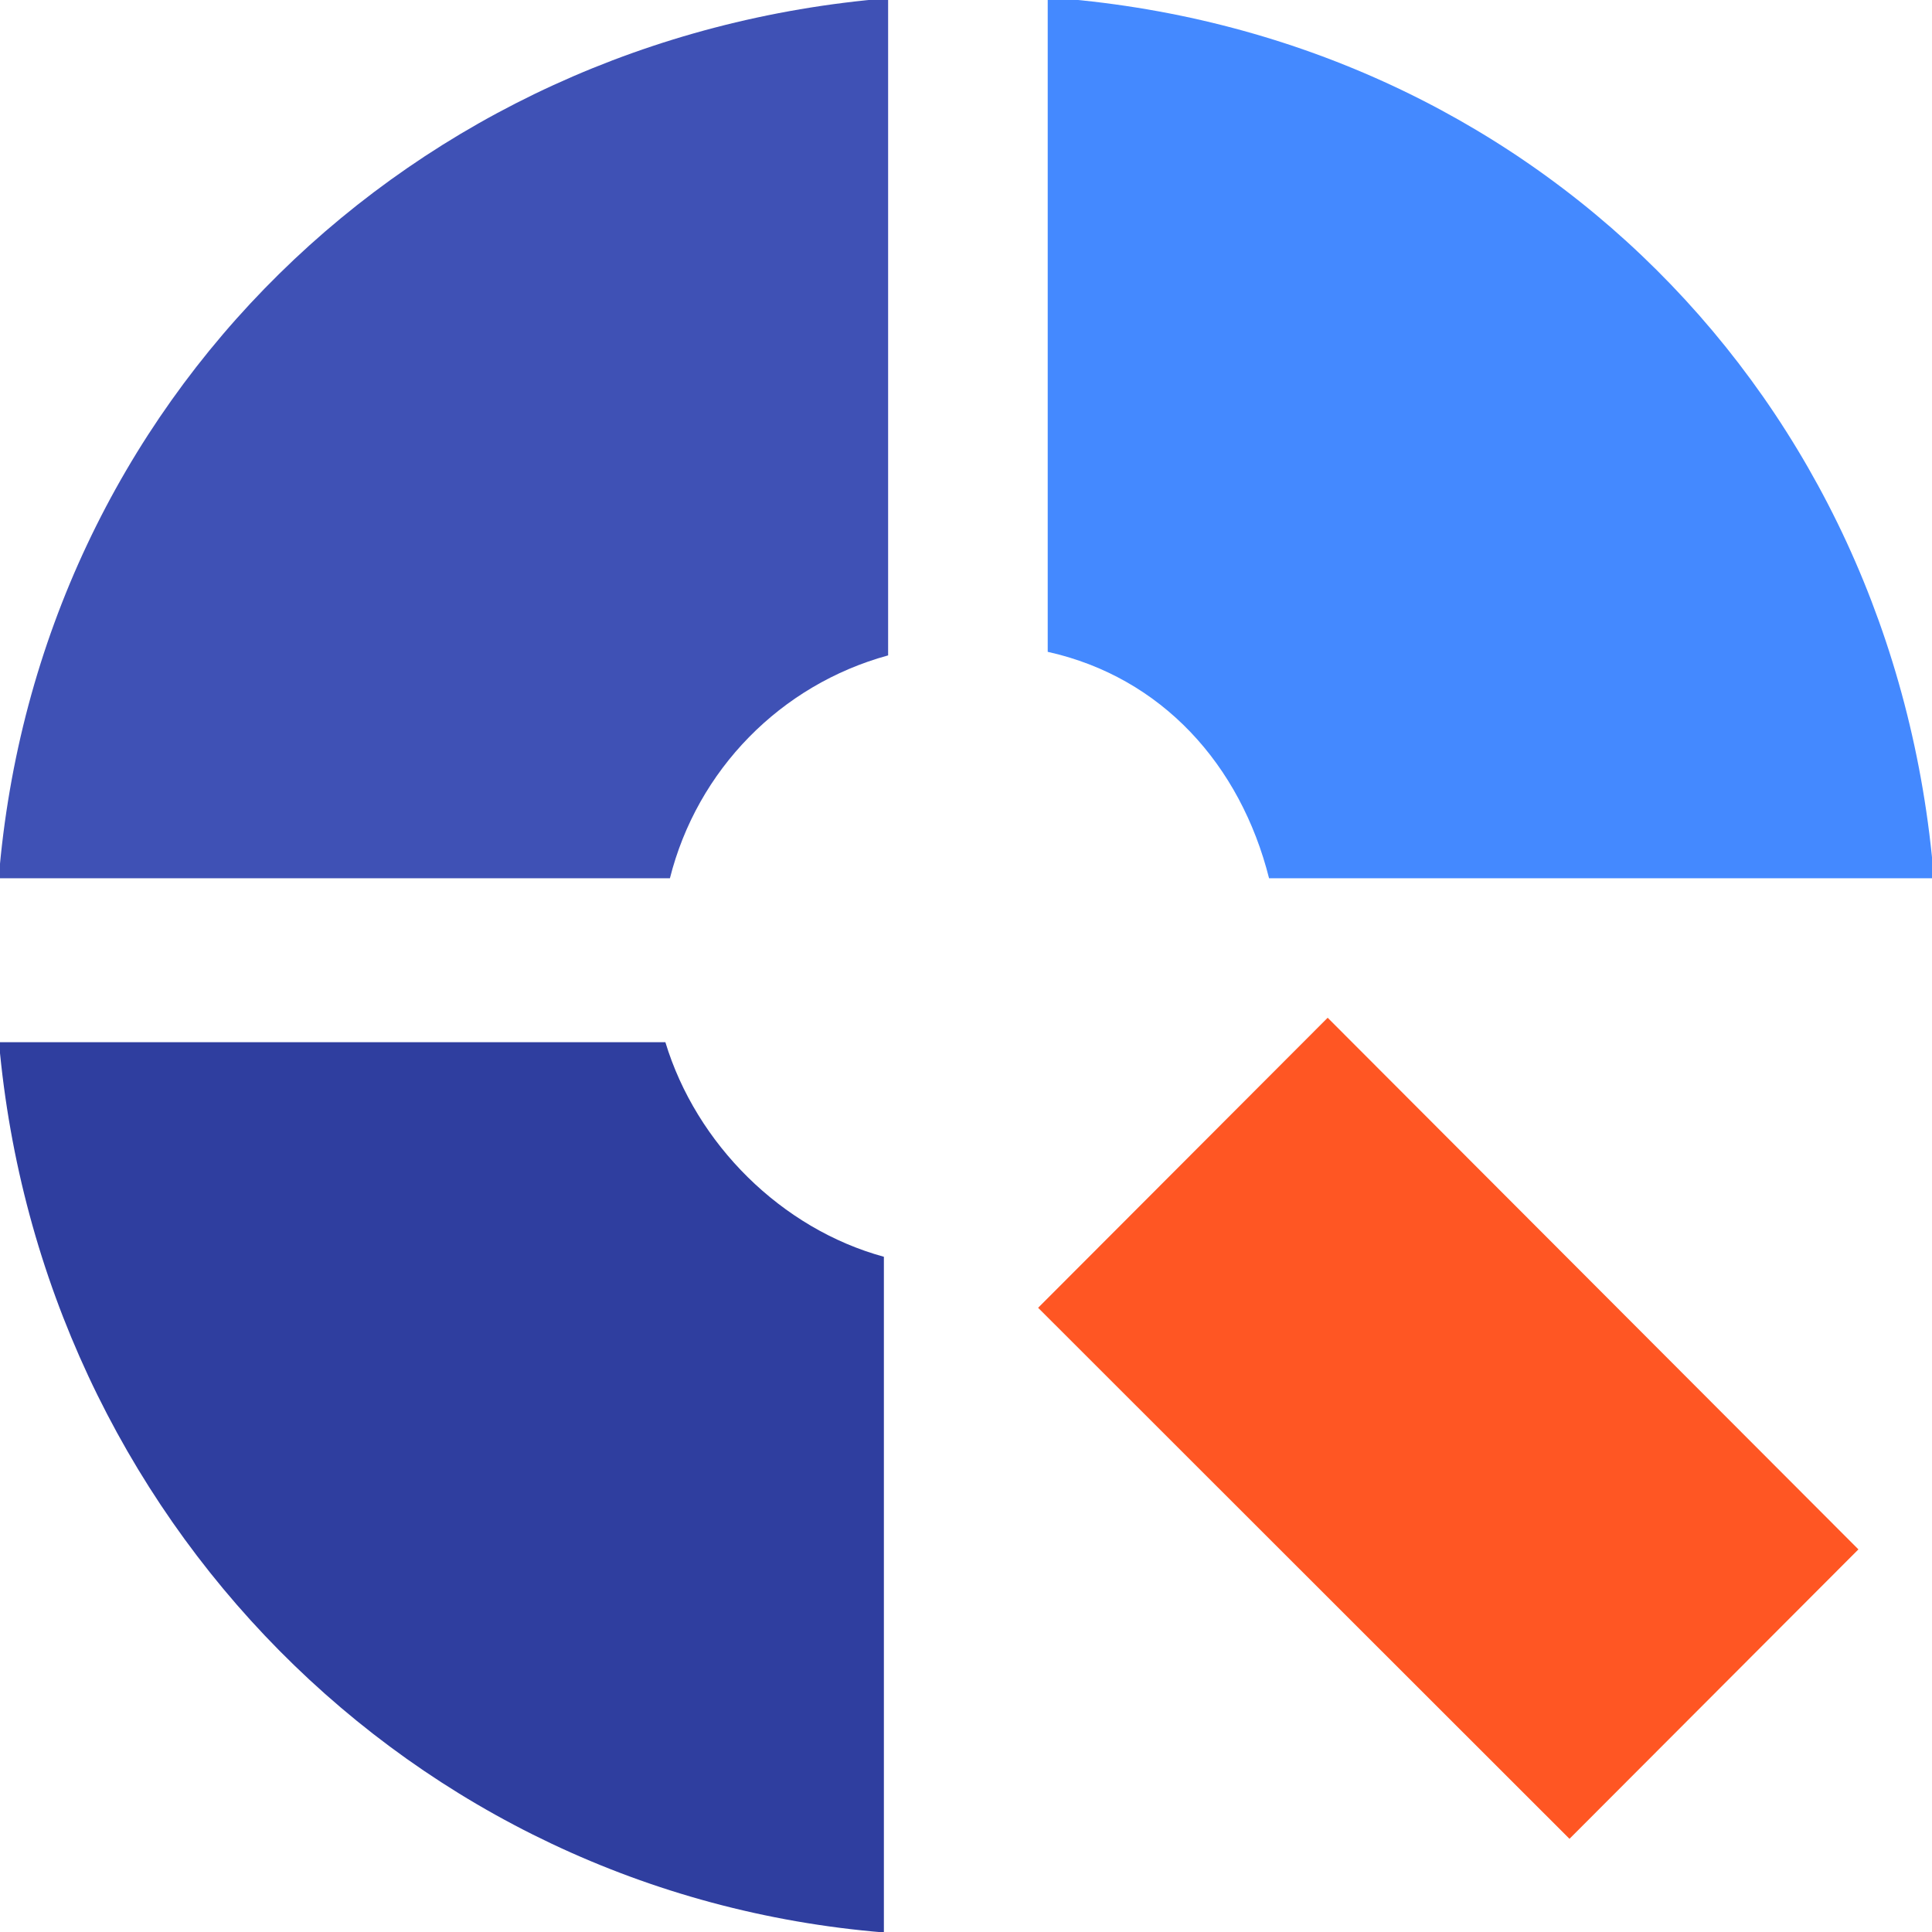
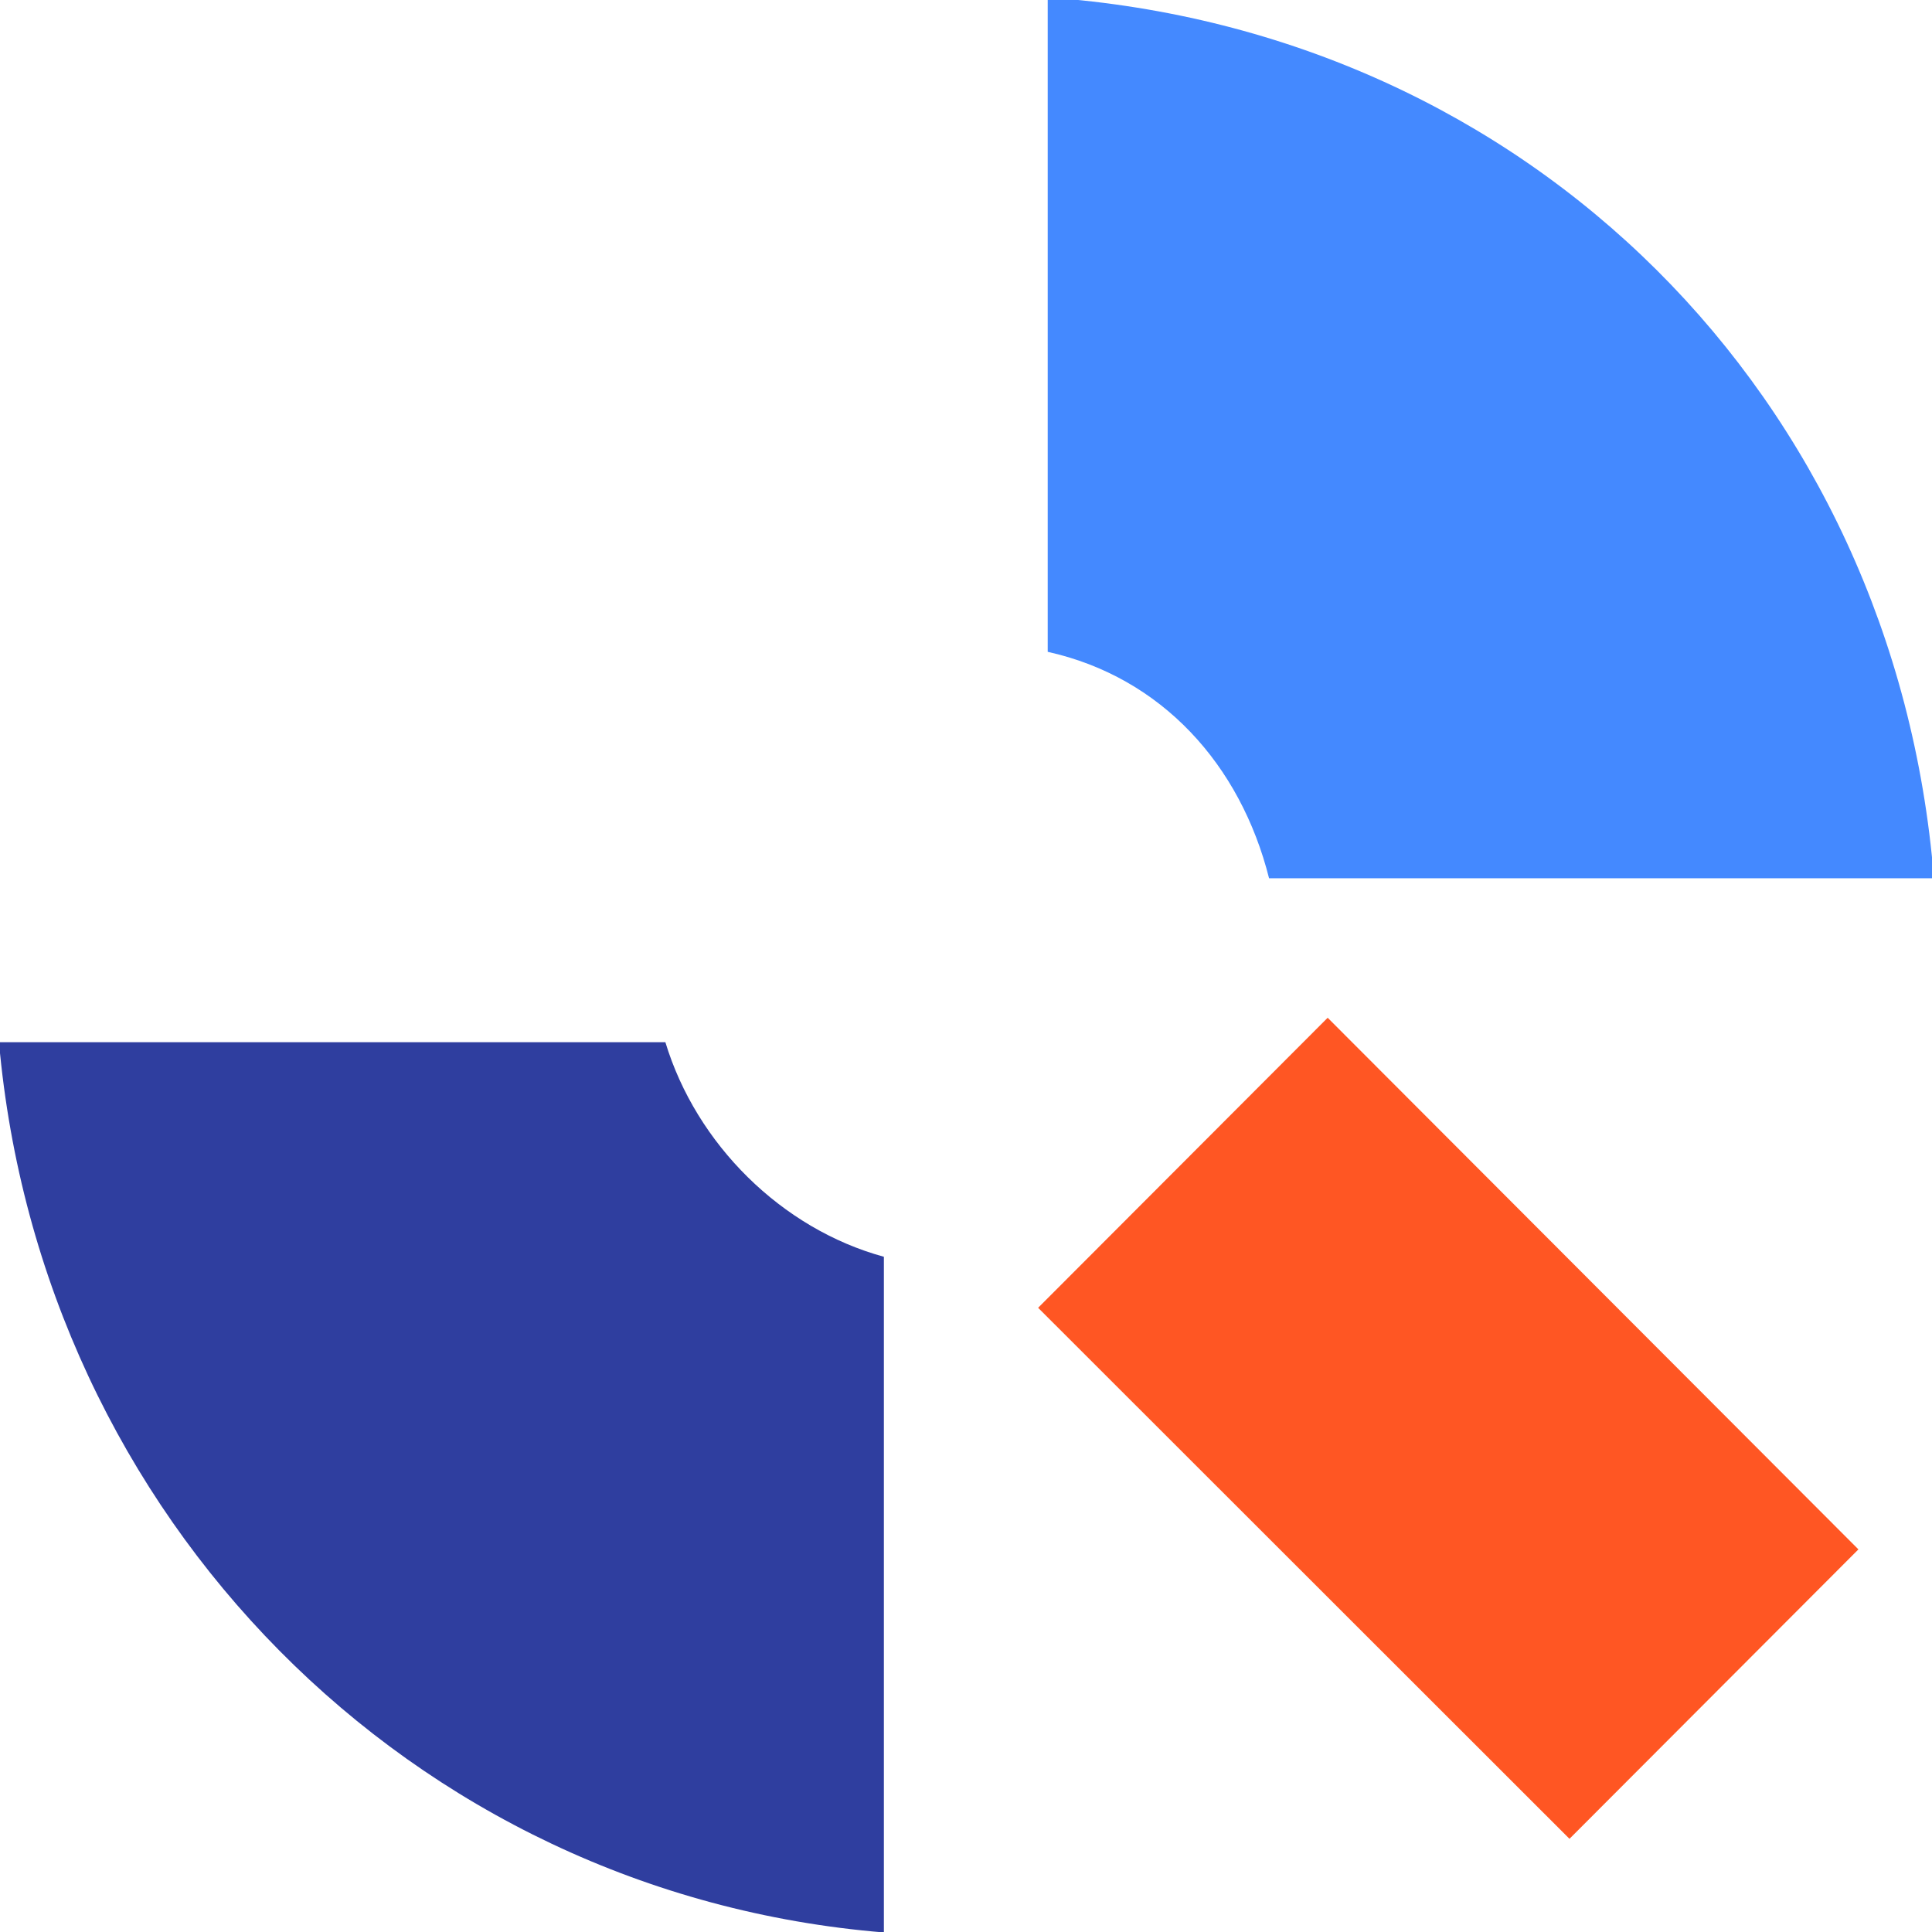
<svg xmlns="http://www.w3.org/2000/svg" width="400" height="400" viewBox="0 0 105.833 105.833" version="1.1" id="svg5" xml:space="preserve">
  <defs id="defs2" />
  <g id="layer1">
    <g id="g212" transform="matrix(0.265,0,0,0.265,45.182,91.201)">
      <g id="g326" transform="matrix(2.917,0,0,2.922,-170.765,-344.696)">
        <path fill="#ff5623" d="M 73.658,92.703 94.177,72.185 131.788,109.795 111.313,130.27 Z" id="path184" />
        <path fill="#4489ff" d="m 74.338,0 v 46.298 c 8.082,1.794 13.661,7.992 15.686,16.02 h 47.115 C 134.369,28.247 108.436,2.405 74.338,0 Z" id="path186" />
-         <path fill="#3f51b5" d="M 63.028,0.059 C 29.252,2.822 2.746,28.54 0,62.317 l 47.565,4e-4 C 49.497,54.657 55.406,48.631 63.028,46.55 Z" id="path188" />
        <path fill="#2f3e9f" d="M 0.019,73.916 C 2.995,107.483 29.142,134.146 62.728,136.894 V 89.094 c -7.262,-1.982 -13.296,-7.976 -15.484,-15.178 z" id="path190" />
      </g>
    </g>
  </g>
</svg>